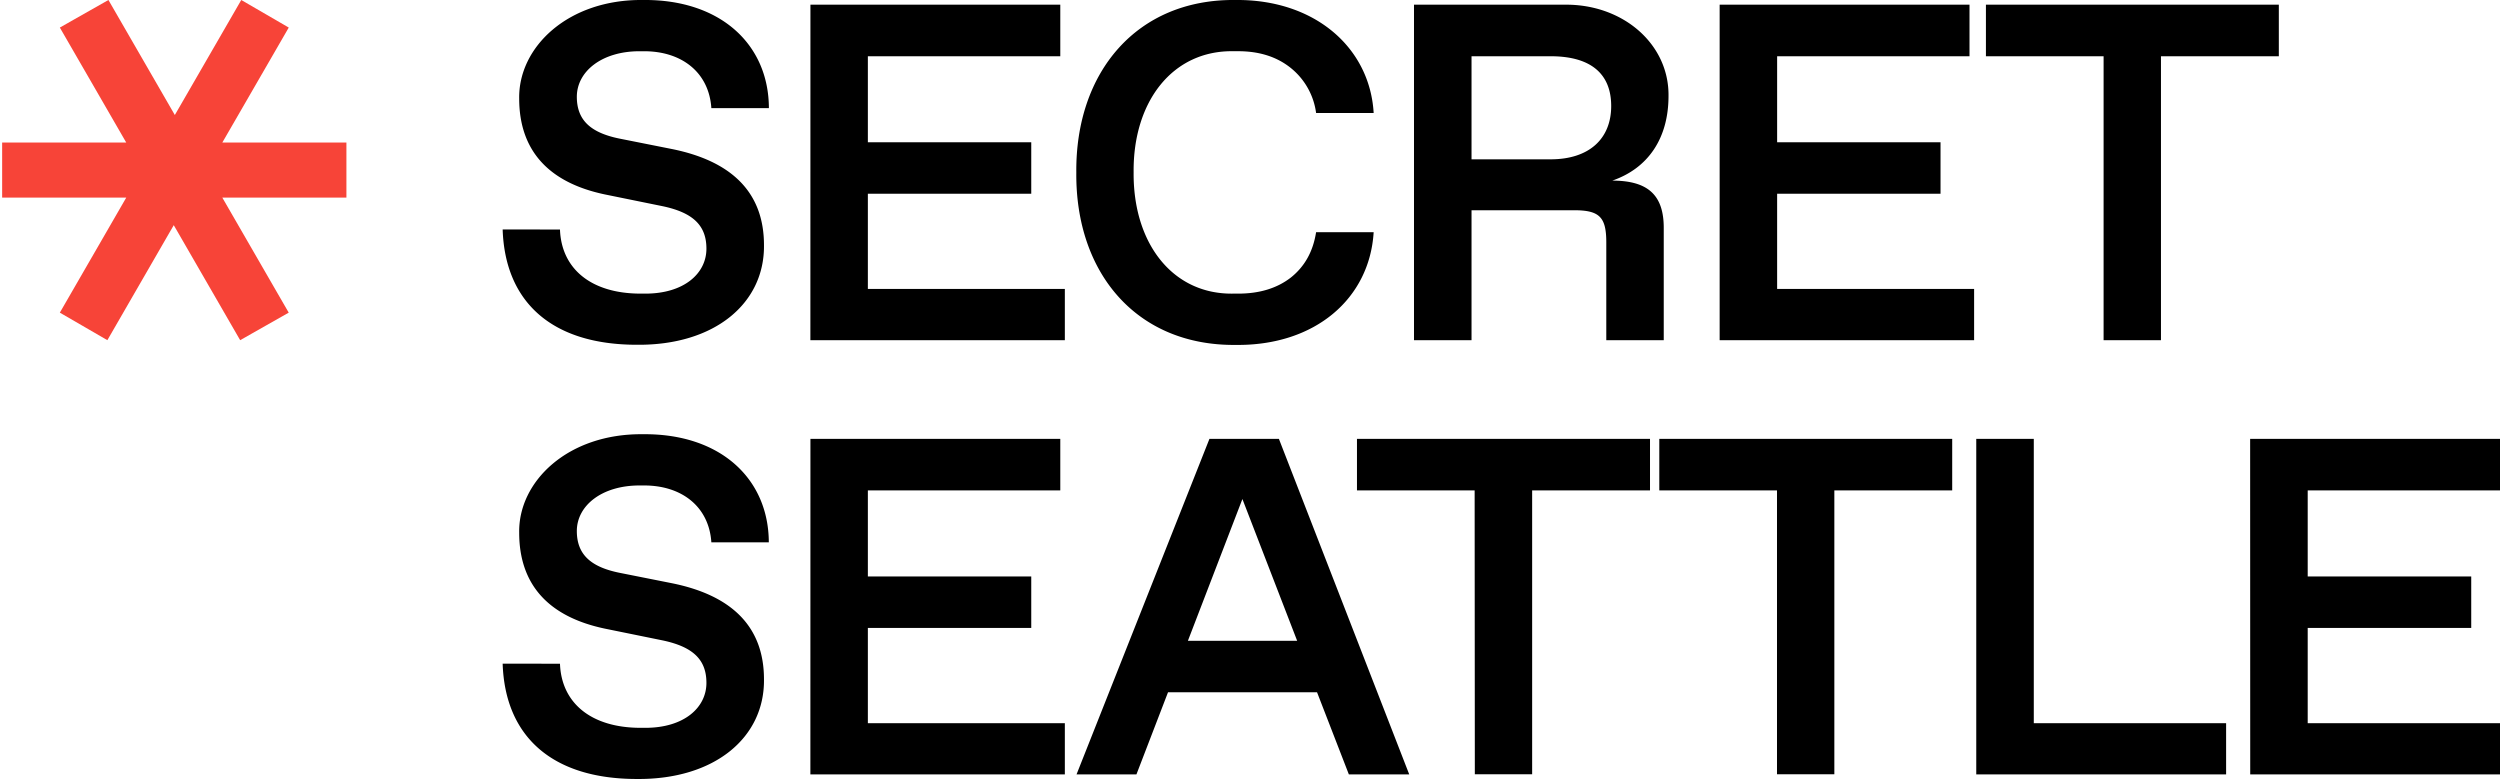
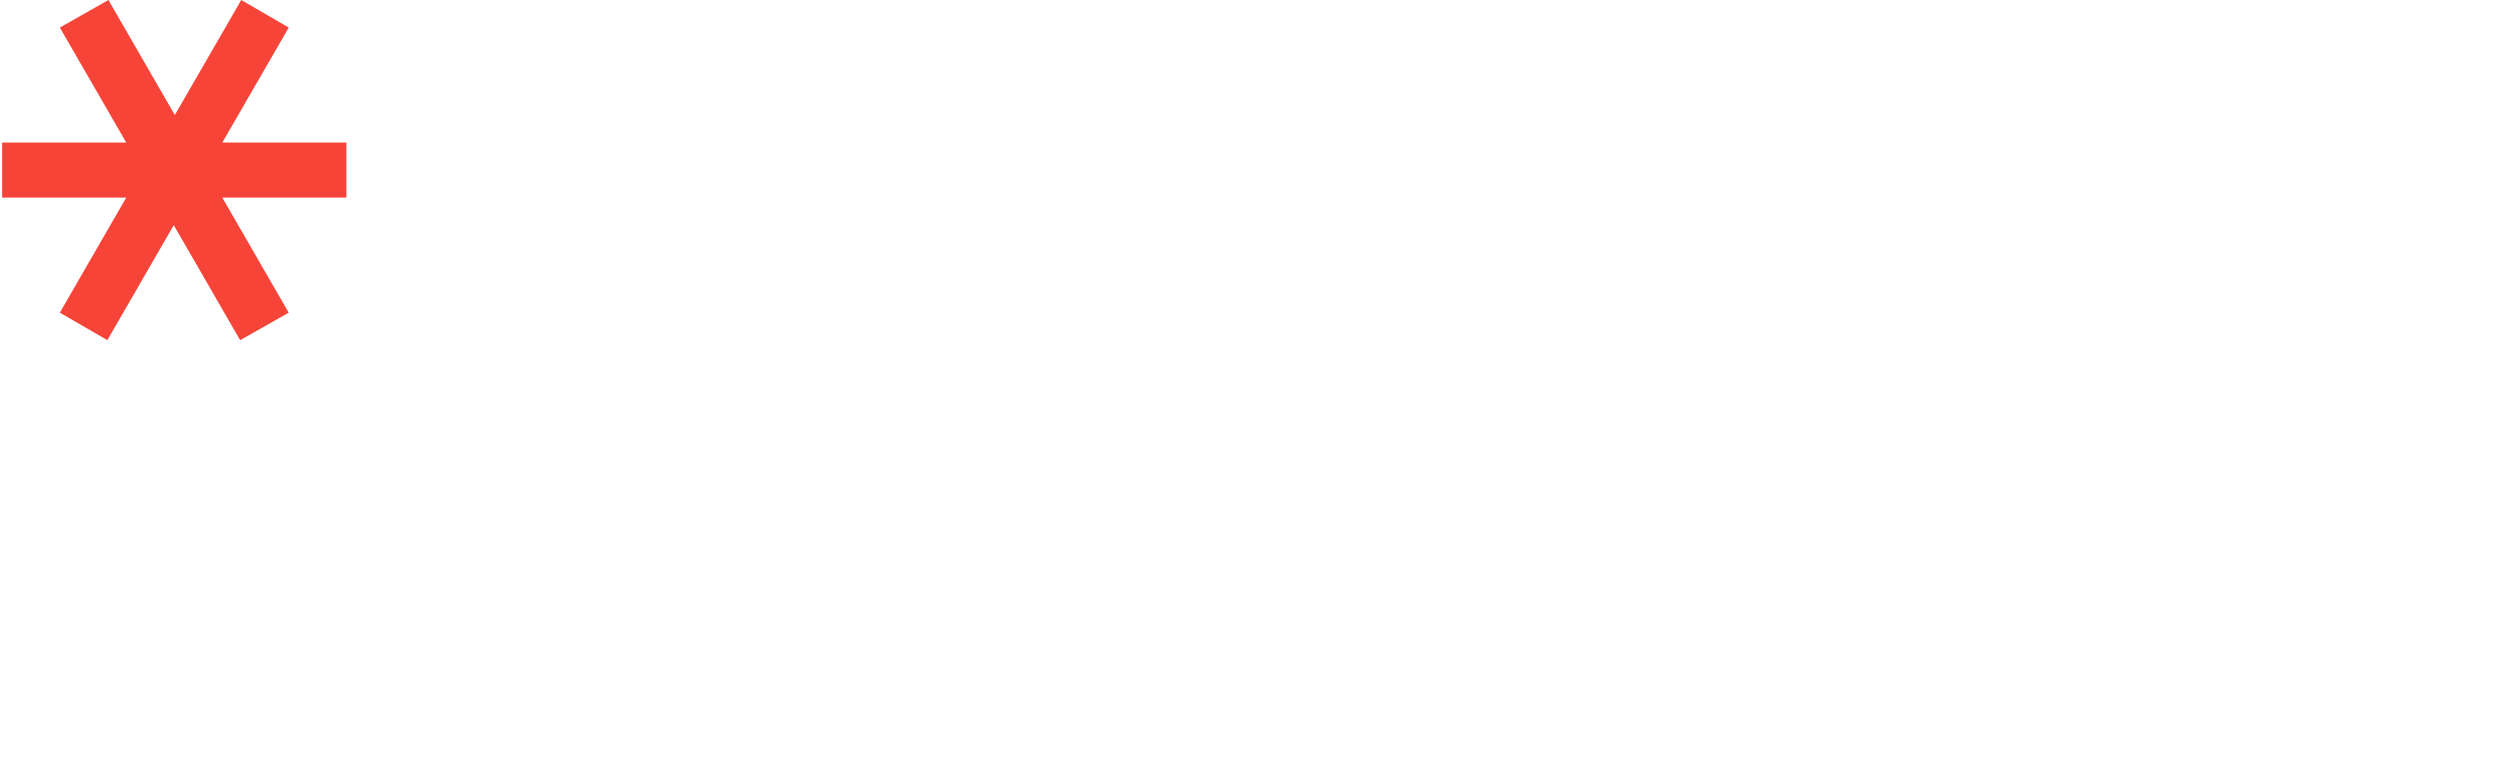
<svg xmlns="http://www.w3.org/2000/svg" data-name="Layer 1" viewBox="0 0 933.33 290.85">
-   <path d="M209.06 85.69c.52 14.58 11.53 23.93 30.13 23.93h1.75c14.41 0 22.79-7.51 22.79-16.77 0-8.47-4.71-13.45-16.5-15.9l-21.4-4.36c-21.23-4.46-32-16.6-32-35.81C193.51 17.65 212-.34 240.15 0 269-.26 287 16.6 287.05 40.36h-21.48c-.88-13.37-11.1-21.23-25.07-21.23h-1.75c-14.15 0-23.4 7.6-23.4 17 0 8.74 5.15 13.45 16.07 15.64l19.3 3.84c22.27 4.46 34.5 16.07 34.5 35.9.26 21.74-18.43 37.47-47.43 37.2-32 0-49.26-16.15-50.13-43.05ZM302.56 1.75h93.28V21H324v32.11h61v19.21h-61v35.55h73.54V127h-95ZM461.3 0c29.69-.27 50.13 17.9 51.53 42.18h-21.49a25.91 25.91 0 0 0-9.52-16.86c-5.15-4.1-11.62-6.2-19.56-6.2h-1.84c-22.53-.35-37.47 18.61-37.2 45.24C423 91 437.89 110 460.42 109.62h1.84q11.91 0 19.65-6c5.15-4.1 8.3-9.69 9.43-16.94h21.49c-1.49 24.71-21.75 42.44-51.53 42.09-36.86.35-59.83-26.72-59.48-64.37C401.47 26.91 424.44-.43 461.3 0ZM527.89 1.75h56.25c21.83-.26 39 14.76 38.77 34.06 0 15.81-7.59 27-21 31.62 13.63 0 19.22 5.68 19.22 17.64V127h-21.45V90.49c0-9.43-2.53-12-12-12h-38.31V127h-21.48Zm51 57.73c14.41 0 22.62-7.68 22.62-19.91S593.66 21 578.9 21h-29.53v38.48ZM642 1.75h93.28V21h-71.82v32.11h61v19.21h-61v35.55H737V127h-95ZM785.34 21h-43.93V1.75h109.35V21h-44v106h-21.42ZM209.06 247.79c.52 14.58 11.53 23.93 30.13 23.93h1.75c14.41 0 22.79-7.51 22.79-16.77 0-8.47-4.71-13.45-16.5-15.9l-21.4-4.36c-21.23-4.46-32-16.6-32-35.81-.35-19.13 18.17-37.12 46.29-36.77 28.82-.26 46.82 16.59 46.9 40.35h-21.45c-.88-13.36-11.1-21.22-25.07-21.22h-1.75c-14.15 0-23.4 7.59-23.4 17 0 8.73 5.15 13.45 16.07 15.63l19.3 3.84c22.27 4.46 34.5 16.07 34.5 35.9.26 21.75-18.43 37.47-47.43 37.21-32 0-49.26-16.16-50.13-43.06ZM302.56 163.85h93.28v19.22H324v32.14h61v19.22h-61V270h73.54v19.1h-95ZM491.69 258.44h-55.63l-11.79 30.66h-22.36l49.61-125.25h25.94l48.65 125.25h-22.54Zm-7.42-19.21-20.44-52.93-20.35 52.93ZM550.53 183.07H506.6v-19.22H616v19.22h-44v106h-21.4ZM663.41 183.07h-43.94v-19.22h109.35v19.22h-44v106h-21.41ZM737.8 163.85h21.48V270h71.8v19.1H737.8ZM840.05 163.85h93.28v19.22h-71.79v32.14h61.05v19.22h-61.05V270h73.54v19.1h-95Z" />
  <path fill="#f74438" d="m22.34 116.72 24.79-42.94H.8V53.22h46.33L22.34 10.29 40.48 0l24.79 42.94L90.07 0l17.73 10.29L83 53.22h46.33v20.56H83l24.79 42.94L89.66 127 64.87 84.06 40.08 127Z" />
</svg>